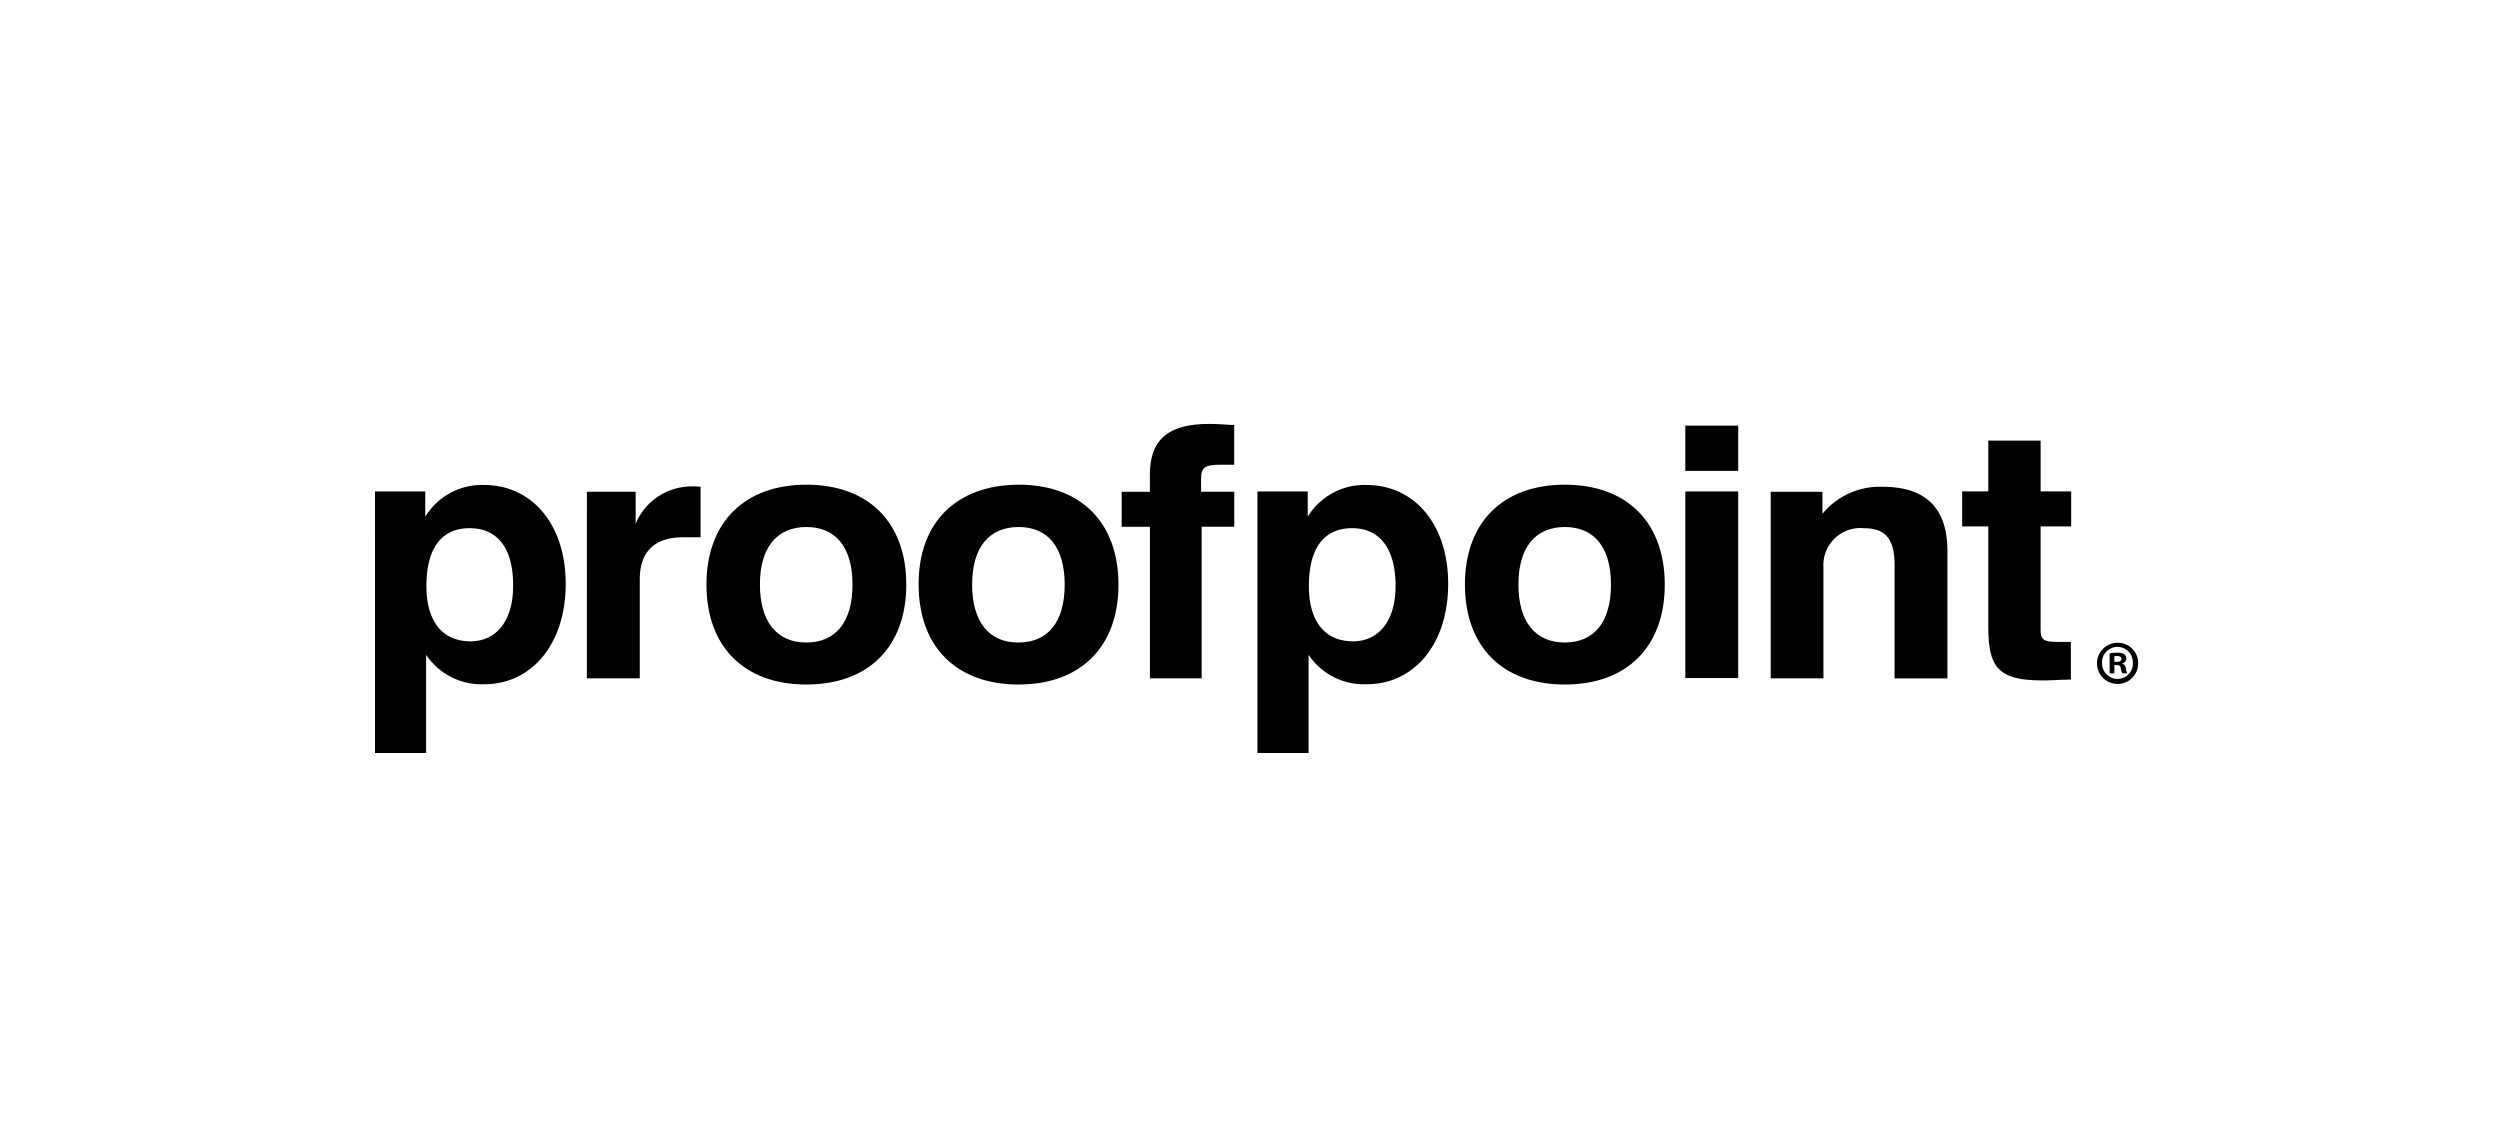
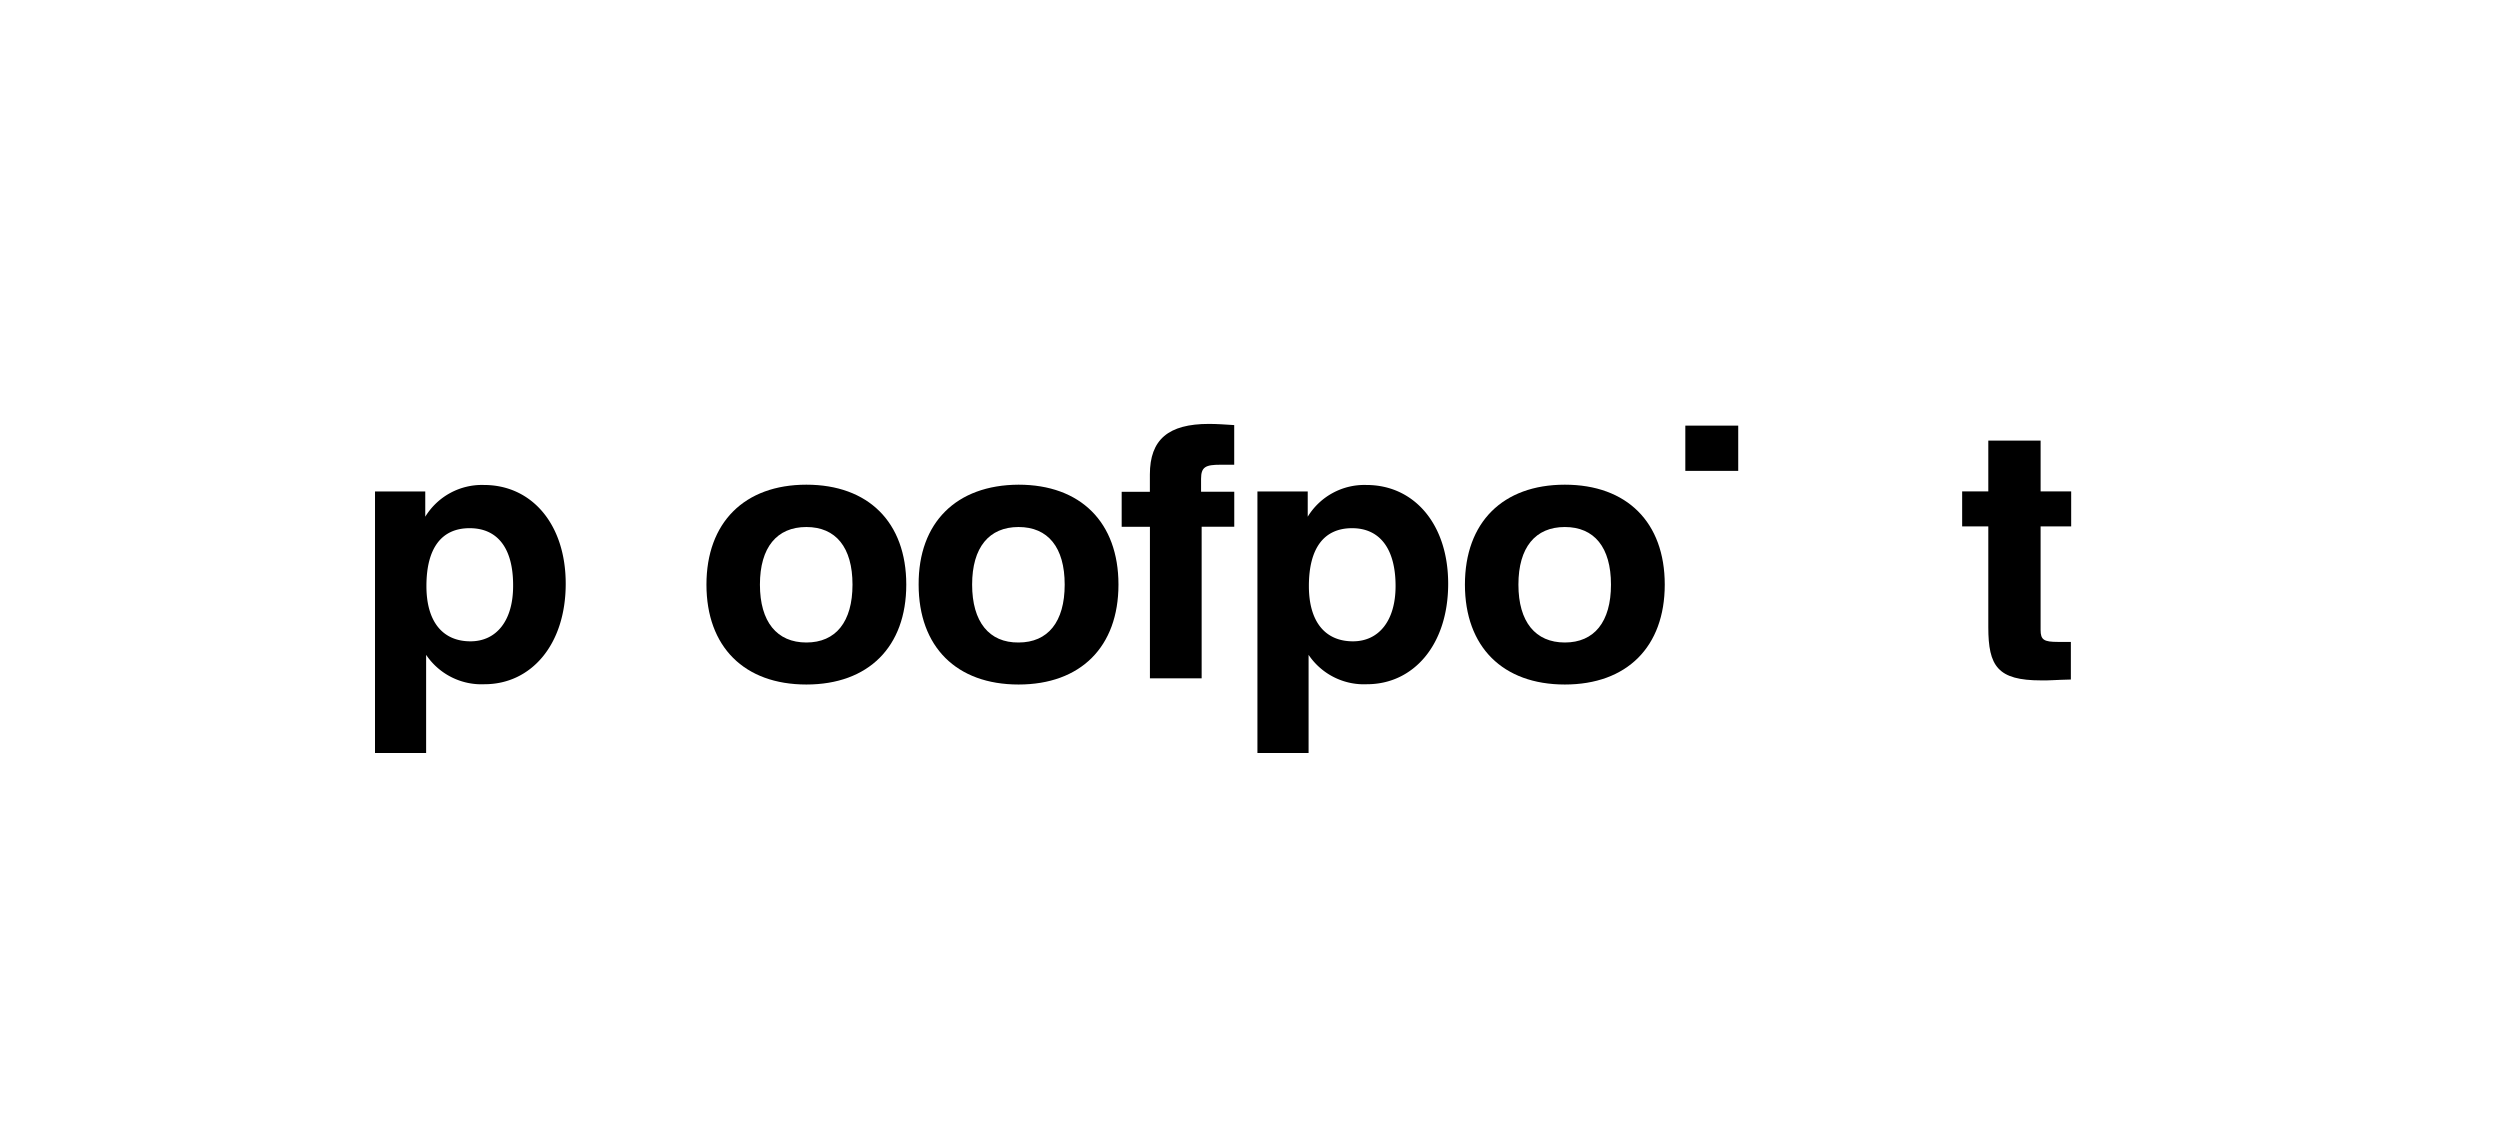
<svg xmlns="http://www.w3.org/2000/svg" width="200" height="90">
  <defs>
    <clipPath id="a">
      <path d="M0 0h200v90H0z" />
    </clipPath>
  </defs>
  <g data-name="logo-proofpoint" clip-path="url(#a)">
    <g data-name="Layer 1-2">
      <path data-name="Tracé 88" d="M165.669 54.362v-3.009h-1.034c-1.129 0-1.387-.165-1.387-.964v-8.275h2.446v-2.8h-2.445v-4.067h-4.185v4.067h-2.092v2.8h2.092v8.063c0 3.127.752 4.255 4.232 4.255.423.024 1.222-.047 2.374-.07" />
-       <path data-name="Tracé 89" d="M141.643 54.268h4.232v-8.861a2.964 2.964 0 0 1 3.244-3.15c1.81 0 2.445.964 2.445 2.985v9.028h4.23V44.09c0-3.432-1.716-5.148-5.2-5.148a5.946 5.946 0 0 0-4.8 2.163v-1.763h-4.137V54.27Z" />
      <path data-name="Rectangle 6" d="M134.826 34.05h4.232v3.62h-4.232z" />
-       <path data-name="Rectangle 7" d="M134.826 39.316h4.232v14.928h-4.232z" />
      <path data-name="Tracé 90" d="M121.473 46.768c0-2.985 1.363-4.607 3.714-4.607s3.691 1.622 3.691 4.607-1.34 4.632-3.691 4.632-3.714-1.646-3.714-4.632m-4.279 0c0 4.984 3.033 7.993 7.993 7.993s7.993-3.009 7.993-7.993-3.033-7.993-7.993-7.993-7.993 3.009-7.993 7.993" />
      <path data-name="Tracé 91" d="M111.646 46.886c0 2.774-1.34 4.42-3.409 4.42-2.233 0-3.526-1.576-3.526-4.42 0-3.056 1.222-4.631 3.456-4.631 2.186 0 3.479 1.6 3.479 4.631m-11.073 13.353h4.114v-7.852a5.334 5.334 0 0 0 4.678 2.351c3.691 0 6.489-3.127 6.489-8.04 0-4.772-2.727-7.9-6.536-7.9a5.31 5.31 0 0 0-4.7 2.539v-2.022h-4.024v20.923Z" />
      <path data-name="Tracé 92" d="M91.994 54.268h4.138V42.137h2.609v-2.8h-2.656v-1.03c0-.964.376-1.128 1.552-1.128h1.1v-3.172c-.752-.047-1.387-.094-2.021-.094-3.244 0-4.726 1.246-4.726 4.044v1.387h-2.256v2.8h2.26Z" />
      <path data-name="Tracé 93" d="M77.77 46.768c0-2.985 1.363-4.607 3.714-4.607s3.691 1.622 3.691 4.607-1.34 4.632-3.691 4.632c-2.351.023-3.714-1.646-3.714-4.632m-4.279 0c0 4.984 3.033 7.993 7.993 7.993s7.993-3.009 7.993-7.993-3.033-7.993-7.993-7.993c-4.984.024-8.016 3.033-7.993 7.993" />
      <path data-name="Tracé 94" d="M60.794 46.768c0-2.985 1.364-4.607 3.715-4.607s3.691 1.622 3.691 4.607-1.34 4.632-3.691 4.632-3.715-1.646-3.715-4.632m-4.278 0c0 4.984 3.032 7.993 7.993 7.993s7.993-3.009 7.993-7.993-3.033-7.993-7.993-7.993-7.993 3.033-7.993 7.993" />
-       <path data-name="Tracé 95" d="M46.95 54.268h4.231v-7.9c0-2.257 1.2-3.386 3.479-3.386h1.387v-4.043a5.589 5.589 0 0 0-.634-.024 4.845 4.845 0 0 0-4.561 2.986v-2.562h-3.9Z" />
      <path data-name="Tracé 96" d="M41.049 46.886c0 2.774-1.34 4.42-3.409 4.42-2.233 0-3.526-1.576-3.526-4.42 0-3.056 1.222-4.631 3.456-4.631s3.5 1.6 3.479 4.631M30 60.239h4.09v-7.852a5.334 5.334 0 0 0 4.678 2.351c3.691 0 6.489-3.127 6.489-8.04 0-4.772-2.727-7.9-6.536-7.9a5.31 5.31 0 0 0-4.7 2.539v-2.022h-4.02Z" />
-       <path data-name="Tracé 97" d="M171.053 53.022a1.647 1.647 0 1 1-1.693-1.6h.07a1.621 1.621 0 0 1 1.623 1.6Zm-2.892 0a1.256 1.256 0 0 0 1.2 1.293h.047a1.229 1.229 0 0 0 1.222-1.223v-.047a1.235 1.235 0 1 0-2.468-.117v.094Zm.987.846h-.376v-1.6a2.685 2.685 0 0 1 .611-.047.987.987 0 0 1 .565.118.5.5 0 0 1 .164.353.424.424 0 0 1-.329.376v.023a.427.427 0 0 1 .282.376 1.135 1.135 0 0 0 .118.4h-.4a1.133 1.133 0 0 1-.117-.4c-.024-.188-.118-.258-.33-.258h-.188Zm0-.917h.188c.212 0 .377-.07.377-.235s-.118-.235-.353-.235a.643.643 0 0 0-.212.024v.446Z" />
    </g>
  </g>
</svg>